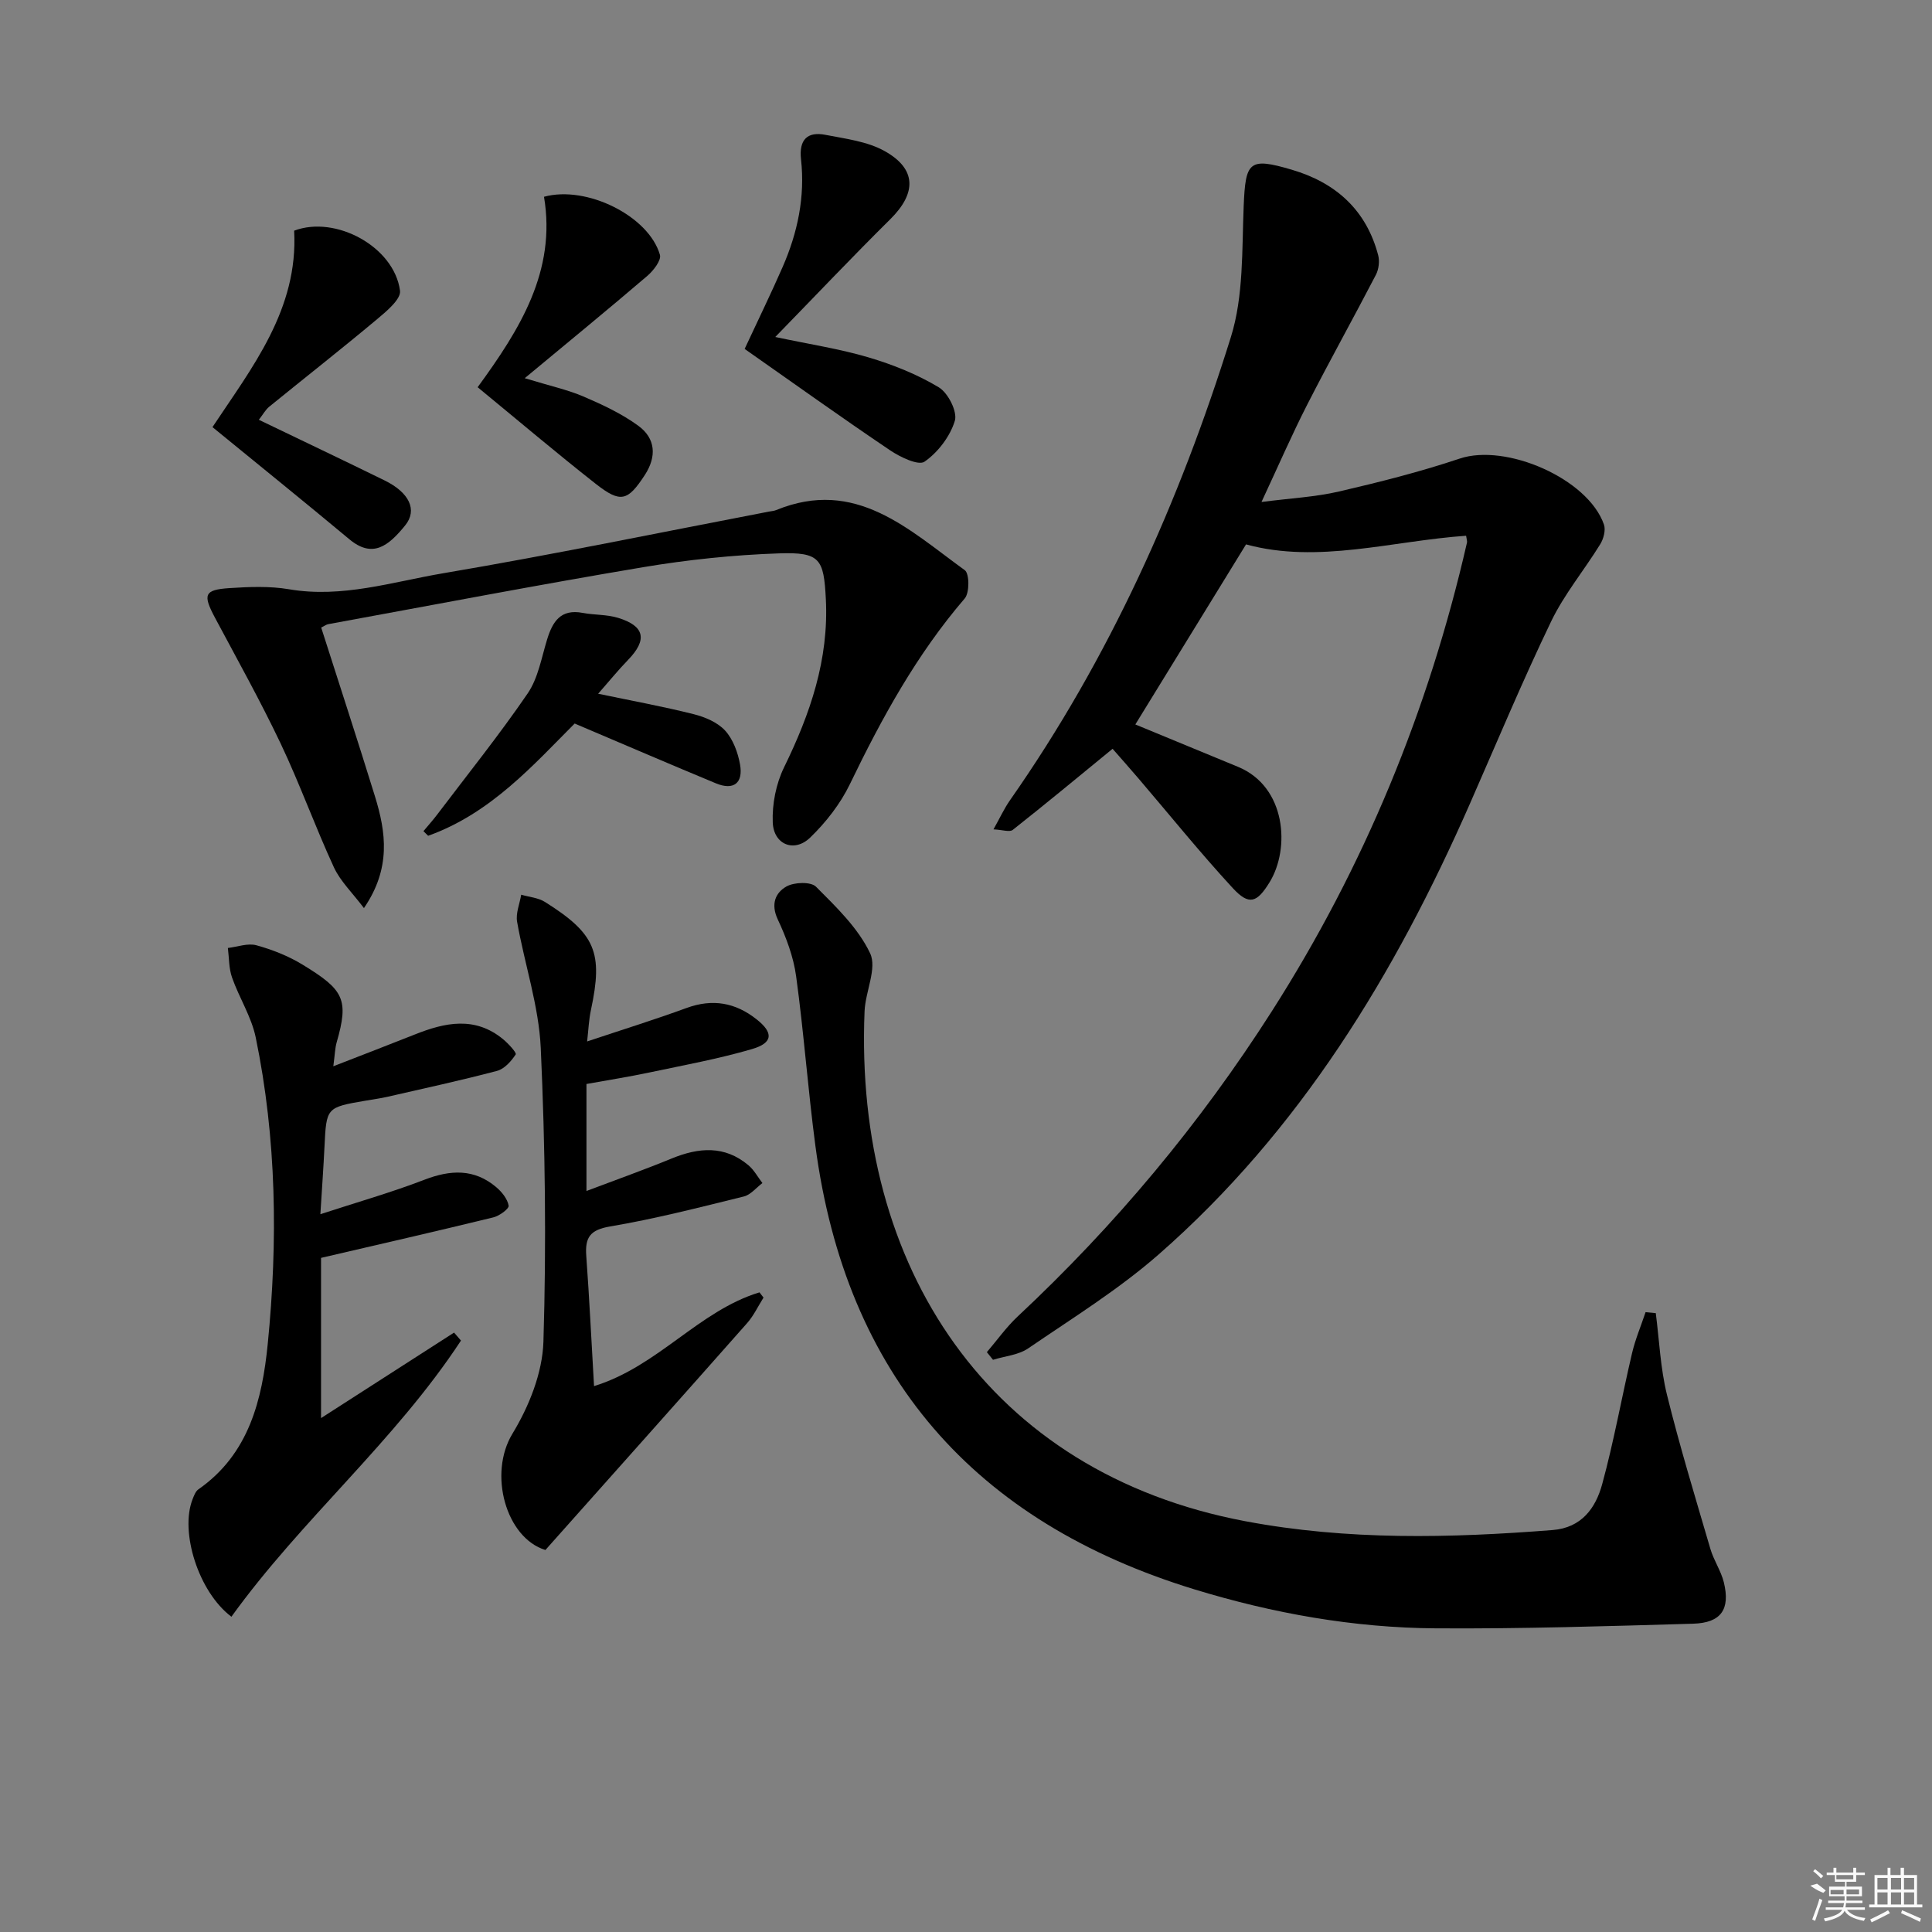
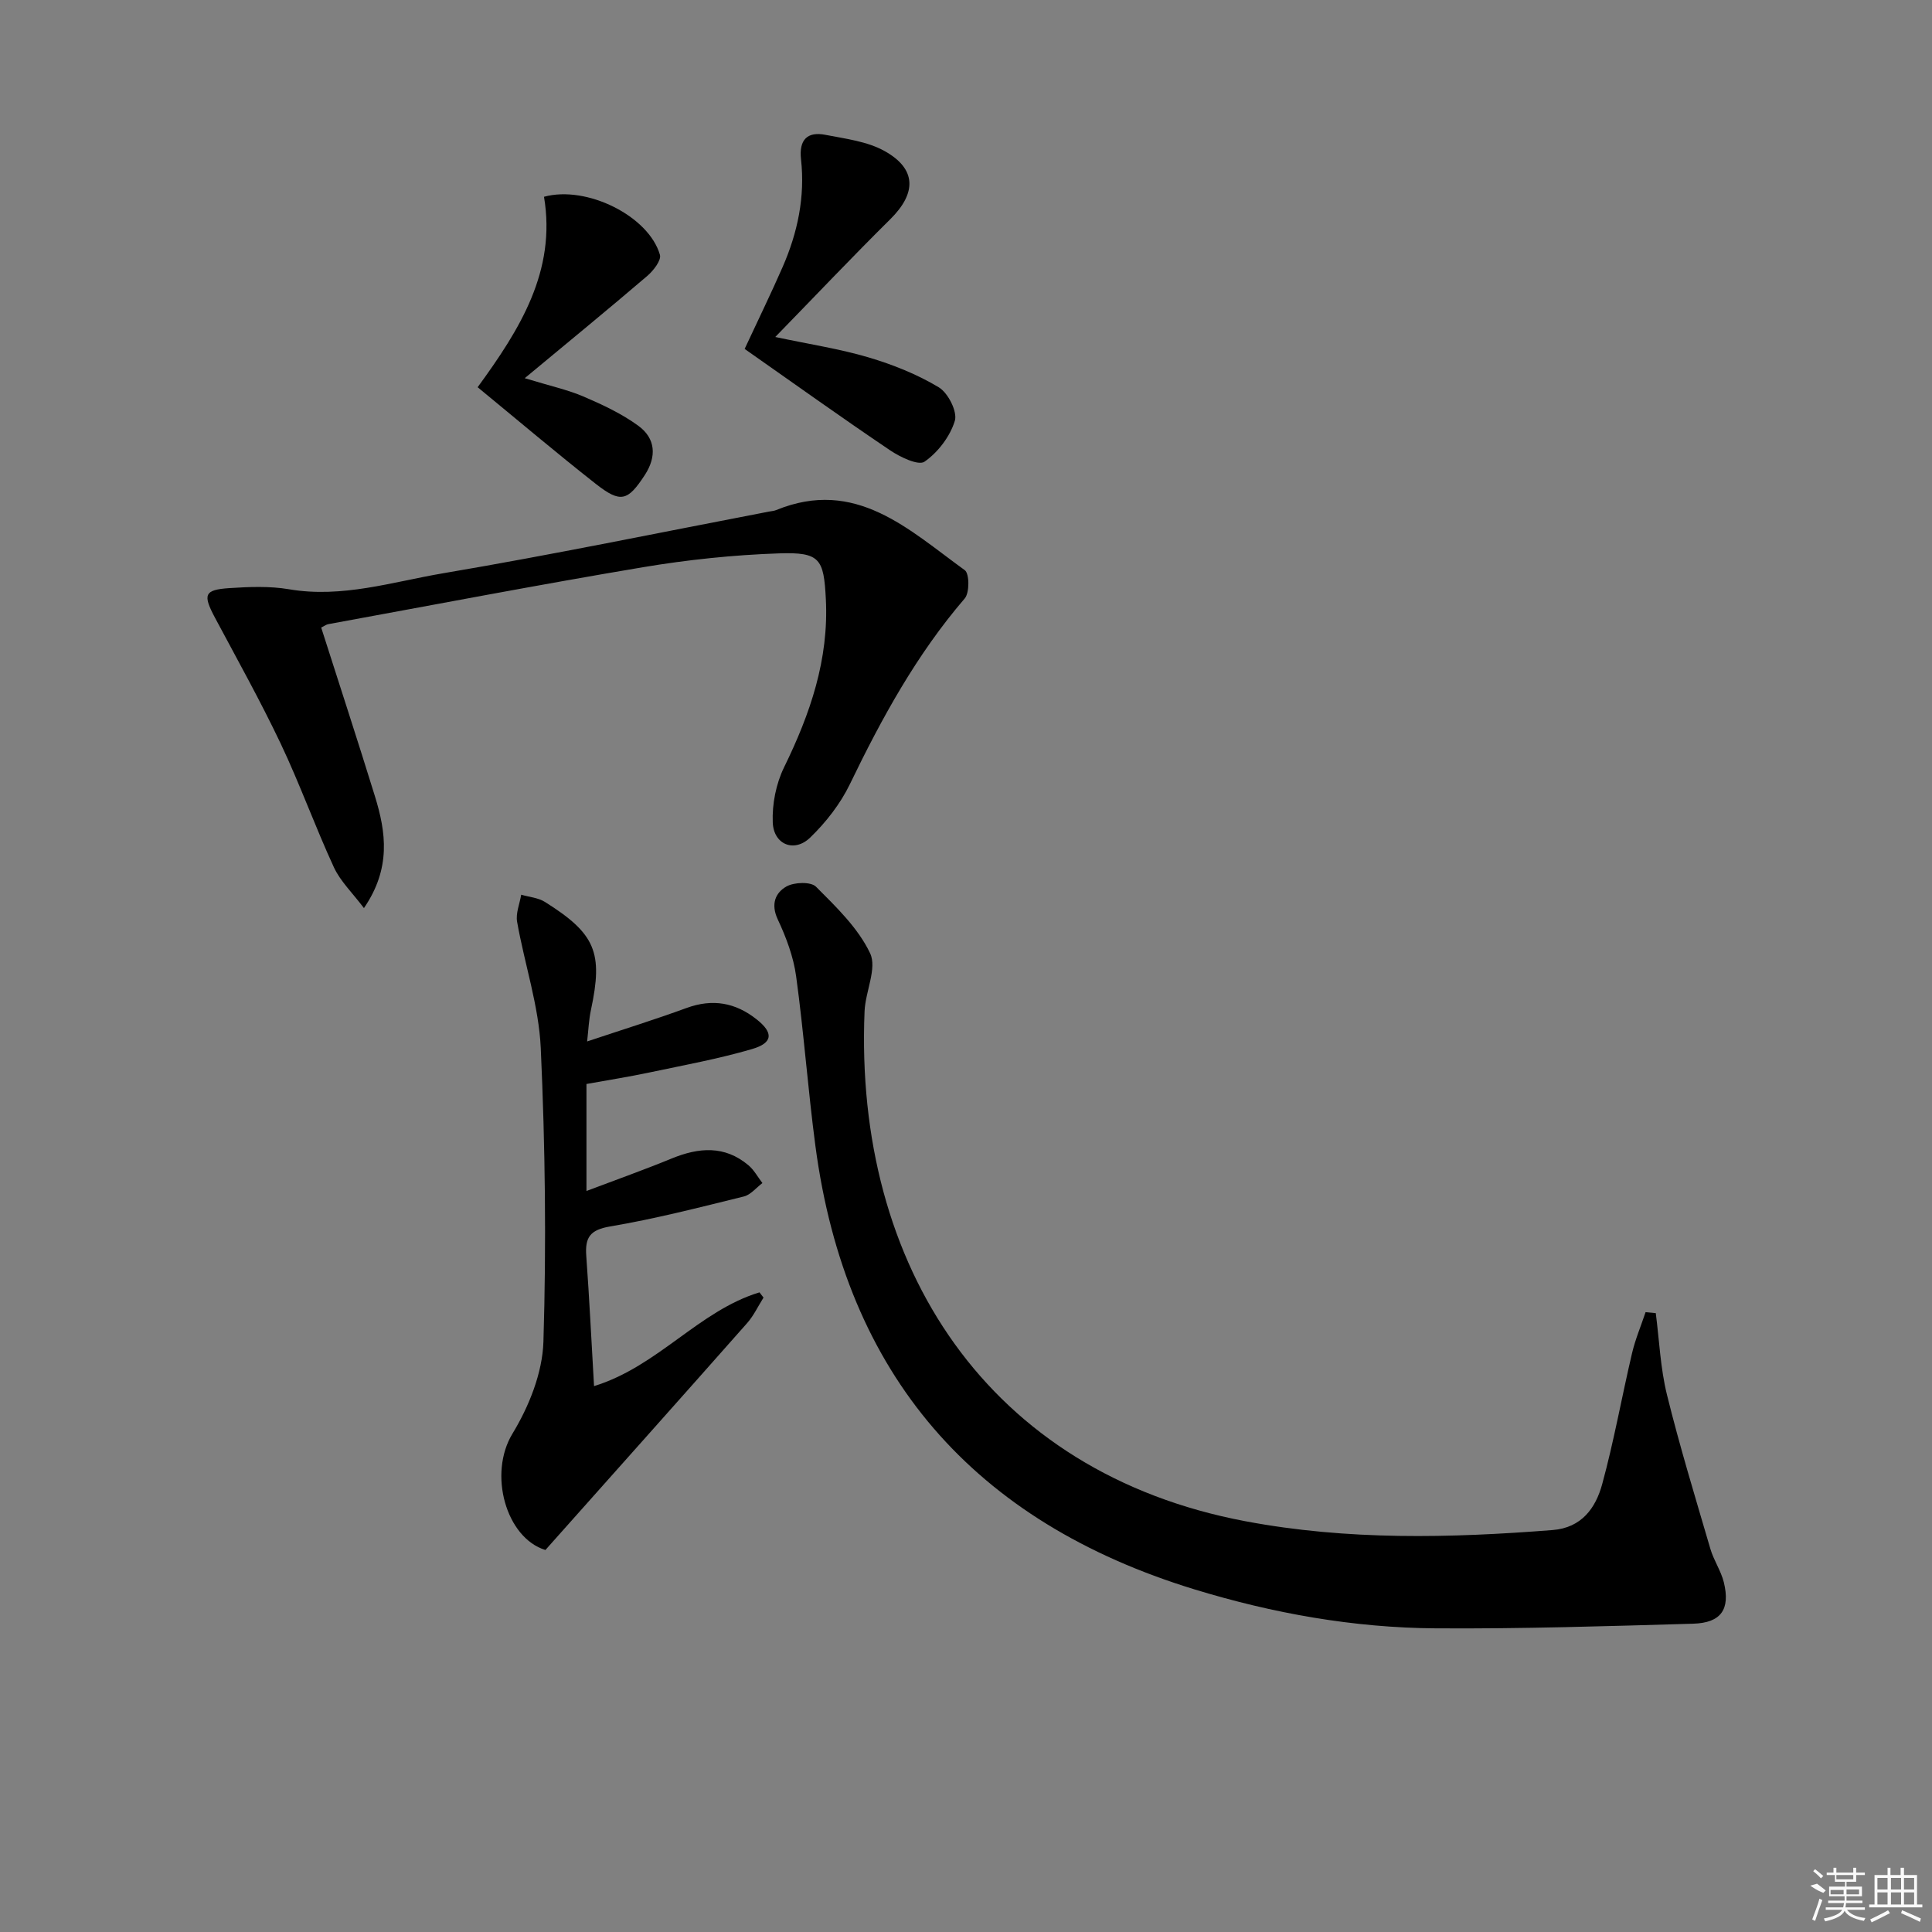
<svg xmlns="http://www.w3.org/2000/svg" enable-background="new 0 0 400 400" viewBox="0 0 400 400">
  <rect x="0" y="0" width="400" height="400" fill="#808080" stroke="none" />
-   <path d="m303.54 110.92c-15.36 1.07-30.68 5.86-45.56 1.79-7.79 12.67-15.42 25.08-22.92 37.28 6.69 2.76 13.98 5.76 21.27 8.78 9.97 4.12 10.81 16.91 6.53 23.88-2.62 4.27-4.25 4.88-7.64 1.21-6.76-7.33-13.03-15.11-19.51-22.69-1.93-2.26-3.91-4.48-5.36-6.14-7.1 5.81-13.81 11.38-20.67 16.79-.66.52-2.15-.03-3.99-.11 1.33-2.37 2.21-4.3 3.41-6.02 20.6-29.41 35.11-61.82 45.74-95.9 2.65-8.49 2.28-18.02 2.65-27.09.38-9.27 1.08-10.18 9.97-7.56 9.08 2.67 15.42 8.33 17.88 17.71.32 1.23.12 2.9-.47 4.04-4.66 8.98-9.6 17.83-14.2 26.84-3.22 6.3-6.04 12.81-9.49 20.2 6.03-.78 11.14-1.03 16.05-2.17 8.4-1.95 16.8-4.07 24.97-6.81 9.58-3.22 26.56 4.12 29.88 13.65.4 1.15-.08 2.97-.78 4.09-3.31 5.37-7.43 10.32-10.15 15.96-5.97 12.41-11.28 25.14-16.82 37.75-15.48 35.24-35.16 67.67-64.42 93.3-8.32 7.29-17.87 13.2-27.04 19.47-2.02 1.38-4.83 1.6-7.28 2.36-.42-.53-.84-1.05-1.27-1.58 2.11-2.47 4.01-5.16 6.36-7.37 20.18-18.86 37.74-39.88 52.6-63.15 19.15-29.98 32.5-62.38 40.43-97.04.1-.29-.05-.63-.17-1.47z" />
  <path d="m342.81 271.87c.73 5.63.96 11.39 2.31 16.87 2.65 10.74 5.89 21.33 9 31.95.69 2.37 2.19 4.52 2.78 6.9 1.37 5.59-.55 8.41-6.36 8.58-17.75.51-35.52 1.08-53.28.96-17.02-.11-33.73-3.1-50-8.08-45.57-13.96-72.15-44.29-78.44-91.81-1.55-11.68-2.39-23.45-3.99-35.12-.55-4.03-2.06-8.05-3.8-11.76-1.48-3.15-.51-5.52 1.79-6.82 1.6-.91 5.06-1.03 6.13.05 4.19 4.2 8.73 8.56 11.2 13.78 1.47 3.11-.98 7.92-1.15 11.99-2.19 52.89 25.62 95.55 78.82 105.59 21.15 3.99 42.35 3.5 63.63 1.83 6.02-.47 8.92-4.58 10.26-9.48 2.44-8.93 4.06-18.08 6.18-27.11.68-2.9 1.86-5.68 2.81-8.52.71.07 1.41.13 2.11.2z" />
-   <path d="m69.01 220.76c6.2-2.42 11.55-4.46 16.87-6.58 6.26-2.5 12.45-3.82 18.27.97 1.09.9 2.85 2.81 2.62 3.16-.92 1.4-2.33 2.99-3.85 3.4-7.53 1.99-15.15 3.64-22.75 5.38-1.45.33-2.94.52-4.41.78-8.21 1.4-8.18 1.41-8.58 9.56-.21 4.28-.51 8.55-.85 13.96 7.57-2.48 14.67-4.49 21.52-7.13 5.42-2.09 10.34-2.33 14.9 1.54 1.16.98 2.32 2.43 2.56 3.82.11.63-1.91 2.12-3.15 2.42-11.72 2.86-23.47 5.55-35.69 8.39v33.17c9.55-6.14 18.55-11.92 27.54-17.7.48.55.95 1.1 1.43 1.65-13.69 20.85-33.03 37.05-47.53 57.18-6.83-5.15-10.69-17.56-8.05-24.3.29-.75.62-1.66 1.22-2.08 10.49-7.31 13.2-18.59 14.35-30.07 2.11-21.23 1.85-42.51-2.49-63.51-.89-4.28-3.43-8.2-4.9-12.39-.67-1.9-.6-4.06-.86-6.11 1.98-.23 4.12-1.05 5.91-.56 3.31.91 6.64 2.23 9.57 4.02 8.52 5.2 9.62 7.14 7.04 16.09-.34 1.19-.36 2.48-.69 4.94z" />
  <path d="m66.5 129.93c3.73 11.68 7.53 23.28 11.13 34.94 2.29 7.43 3.37 14.88-2.28 23.14-2.4-3.18-4.88-5.55-6.22-8.44-3.89-8.43-7.03-17.21-11.01-25.6-4.2-8.84-8.98-17.4-13.59-26.04-2.58-4.83-2.27-5.83 3-6.17 4.09-.27 8.3-.44 12.31.24 11.01 1.88 21.44-1.54 31.96-3.32 22.56-3.82 44.98-8.46 67.45-12.77.49-.09 1.01-.12 1.46-.31 16.45-6.73 27.44 4.07 39.04 12.45.97.7 1 4.67-.01 5.85-9.96 11.59-17.18 24.78-23.78 38.45-1.97 4.08-4.96 7.91-8.23 11.07-3.29 3.17-7.56 1.46-7.74-3.15-.15-3.79.68-8 2.34-11.4 5.41-11.06 9.3-22.33 8.65-34.88-.43-8.27-1.17-9.71-9.7-9.42-9.42.32-18.88 1.31-28.18 2.87-21.75 3.65-43.41 7.81-65.1 11.78-.45.07-.86.4-1.5.71z" />
  <path d="m122.99 286.98c13.25-4.08 21.69-15.6 34.25-19.41.28.36.56.72.84 1.08-1.12 1.77-2.03 3.74-3.4 5.29-13.74 15.55-27.57 31.02-41.76 46.97-8.14-2.49-11.9-15.75-6.8-24.12 3.41-5.61 6.19-12.56 6.39-19 .62-20.24.37-40.54-.55-60.77-.4-8.78-3.36-17.43-4.9-26.18-.31-1.76.54-3.73.85-5.6 1.65.48 3.52.62 4.92 1.5 10.49 6.59 12.06 10.48 9.52 22.35-.44 2.04-.52 4.16-.79 6.53 7.18-2.4 13.95-4.5 20.59-6.93 5.37-1.96 10.09-1.13 14.48 2.34 3.53 2.78 3.45 4.89-.94 6.17-6.98 2.04-14.18 3.35-21.31 4.86-4.05.86-8.14 1.5-12.96 2.37v10.79 11.36c6.34-2.4 12.04-4.42 17.63-6.72 5.61-2.3 10.97-2.76 15.9 1.39 1.17.98 1.94 2.44 2.9 3.69-1.28.96-2.43 2.43-3.85 2.78-9.18 2.26-18.36 4.63-27.66 6.2-4.17.7-5.24 2.26-4.96 6.09.64 8.77 1.06 17.56 1.61 26.97z" />
  <path d="m160.51 69.77c7.16 1.52 13.37 2.46 19.33 4.23 5.03 1.49 10.05 3.5 14.53 6.19 1.92 1.16 3.89 5.04 3.32 6.93-.98 3.23-3.48 6.52-6.27 8.46-1.26.88-5.05-.94-7.14-2.35-10.17-6.86-20.15-14.01-30.11-20.99 2.86-6.15 5.48-11.5 7.86-16.95 3.11-7.1 4.68-14.54 3.81-22.32-.44-4 1.27-5.8 5.08-5.05 4.15.81 8.63 1.35 12.22 3.35 6.66 3.71 6.63 8.72 1.2 14.1-7.88 7.8-15.51 15.86-23.83 24.4z" />
  <path d="m98.89 80.17c8.73-11.96 16.32-24.05 13.74-39.43 8.81-2.42 21.68 3.98 24 12.01.33 1.13-1.35 3.29-2.61 4.37-8.02 6.86-16.19 13.55-25.38 21.18 5.35 1.63 8.91 2.4 12.2 3.81 3.93 1.69 7.92 3.55 11.34 6.06 3.55 2.6 3.82 6.34 1.32 10.18-3.52 5.39-4.99 5.88-10.15 1.83-8.21-6.45-16.18-13.21-24.46-20.01z" />
-   <path d="m53.59 86.91c9.05 4.36 17.58 8.41 26.06 12.57 5.07 2.49 6.83 6.09 4.25 9.28-3.5 4.32-6.77 6.89-11.58 2.88-9.31-7.76-18.74-15.37-28.33-23.21 8.17-12.33 17.8-24.37 16.91-40.67 8.61-3.26 20.72 3.35 21.92 12.43.23 1.74-2.78 4.25-4.73 5.88-7.36 6.16-14.92 12.09-22.37 18.15-.74.61-1.23 1.54-2.13 2.69z" />
-   <path d="m118.98 149.8c-8.43 8.43-17.33 18.6-30.34 23.24-.32-.32-.64-.64-.97-.96.95-1.14 1.95-2.25 2.85-3.44 6.3-8.32 12.85-16.48 18.74-25.09 2.16-3.17 2.85-7.38 4.02-11.18 1.14-3.7 2.82-6.34 7.35-5.48 2.42.46 5 .31 7.34 1.03 5.54 1.69 6.09 4.55 2.07 8.7-2.15 2.22-4.1 4.63-6.2 7.01 6.93 1.45 13.4 2.63 19.77 4.23 2.35.59 4.96 1.69 6.52 3.4 1.65 1.81 2.65 4.55 3.09 7.03.67 3.79-1.28 5.43-5 3.89-9.41-3.9-18.78-7.94-29.24-12.38z" />
  <g fill="#fafafa">
    <path d="m374.8 390.4 1.4-.4c.7.5 1.3 1 1.8 1.4l-.5.5c-1.5-.6-2.1-1.1-2.7-1.5zm1 7.3-.6-.3c.5-1.4 1.1-2.8 1.5-4.3.2.1.4.2.6.3-.5 1.3-1 2.8-1.5 4.3zm-.4-10.3.4-.4c.4.3 1 .8 1.7 1.4l-.5.5c-.4-.5-1-1-1.6-1.5zm2.5.3h1.7v-1h.6v1h3.5v-1h.6v1h1.8v.5h-1.8v1.4h-2v1h3.2v2h-3.2v.9h3.3v.5h-3.4c0 .3-.1.6-.1.9h4v.5h-3.7c.7.9 1.9 1.5 3.8 1.7-.1.2-.2.4-.3.6-2.1-.4-3.5-1.1-4-2.1-.4 1-1.8 1.7-4 2.2-.1-.2-.2-.4-.3-.6 2.1-.4 3.4-1 3.8-1.8h-3.4v-.5h3.6c.1-.3.1-.6.2-.9h-3.3v-.5h3.4c0-.3 0-.6 0-.9h-3.2v-2h3.3v-1h-2.1v-1.4h-1.7v-.5zm1.1 3.5v1h2.7c0-.3 0-.4 0-.4 0-.1 0-.2 0-.2 0-.1 0-.2 0-.3h-2.7zm1.2-3v.9h3.5v-.9zm4.7 3h-2.6v.6.4h2.6z" />
    <path d="m393.6 386.7h.6v1.5h2.7v6.1h1.1v.6h-11v-.6h1.1v-6.1h2.7v-1.5h.6v1.5h2.1v-1.5zm-2.7 8.8.4.6c-1.2.6-2.5 1.3-3.8 1.9-.1-.2-.2-.4-.3-.6 1.2-.6 2.5-1.2 3.7-1.9zm-2.2-6.7v2.4h2.1v-2.4zm0 3v2.5h2.1v-2.5zm2.8-3v2.4h2.1v-2.4zm0 3v2.5h2.1v-2.5zm6 6.1c-1.4-.7-2.7-1.3-3.9-1.8l.2-.6c1.5.6 2.7 1.2 3.9 1.7zm-1.2-9.1h-2.1v2.4h2.1zm-2.1 3v2.5h2.1v-2.5z" />
  </g>
</svg>